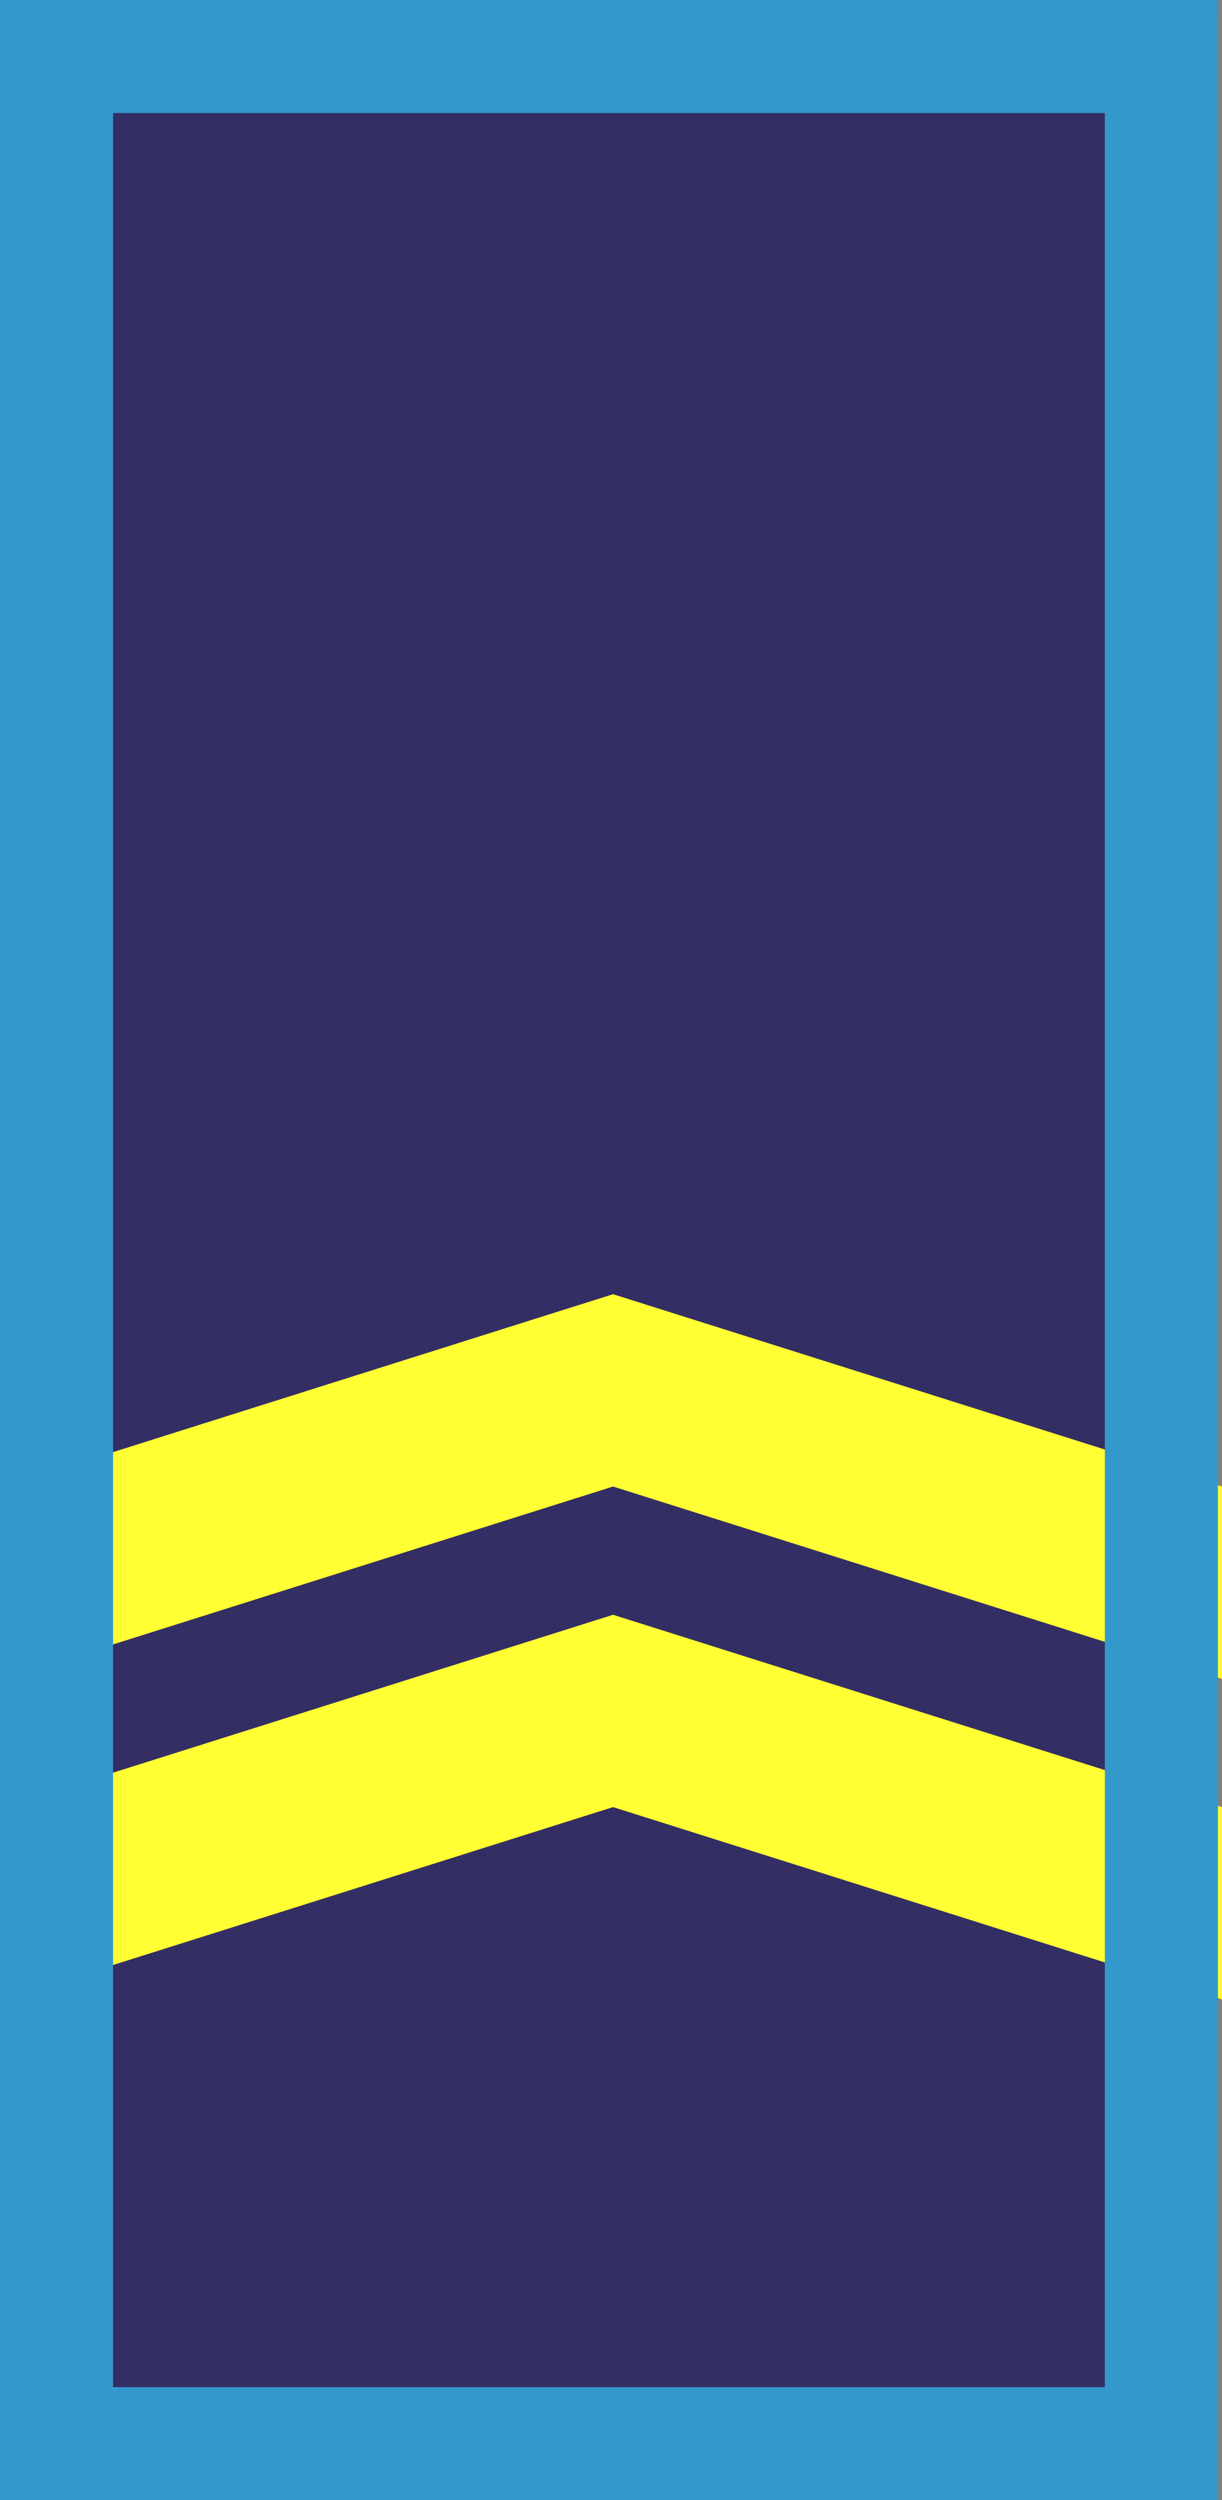
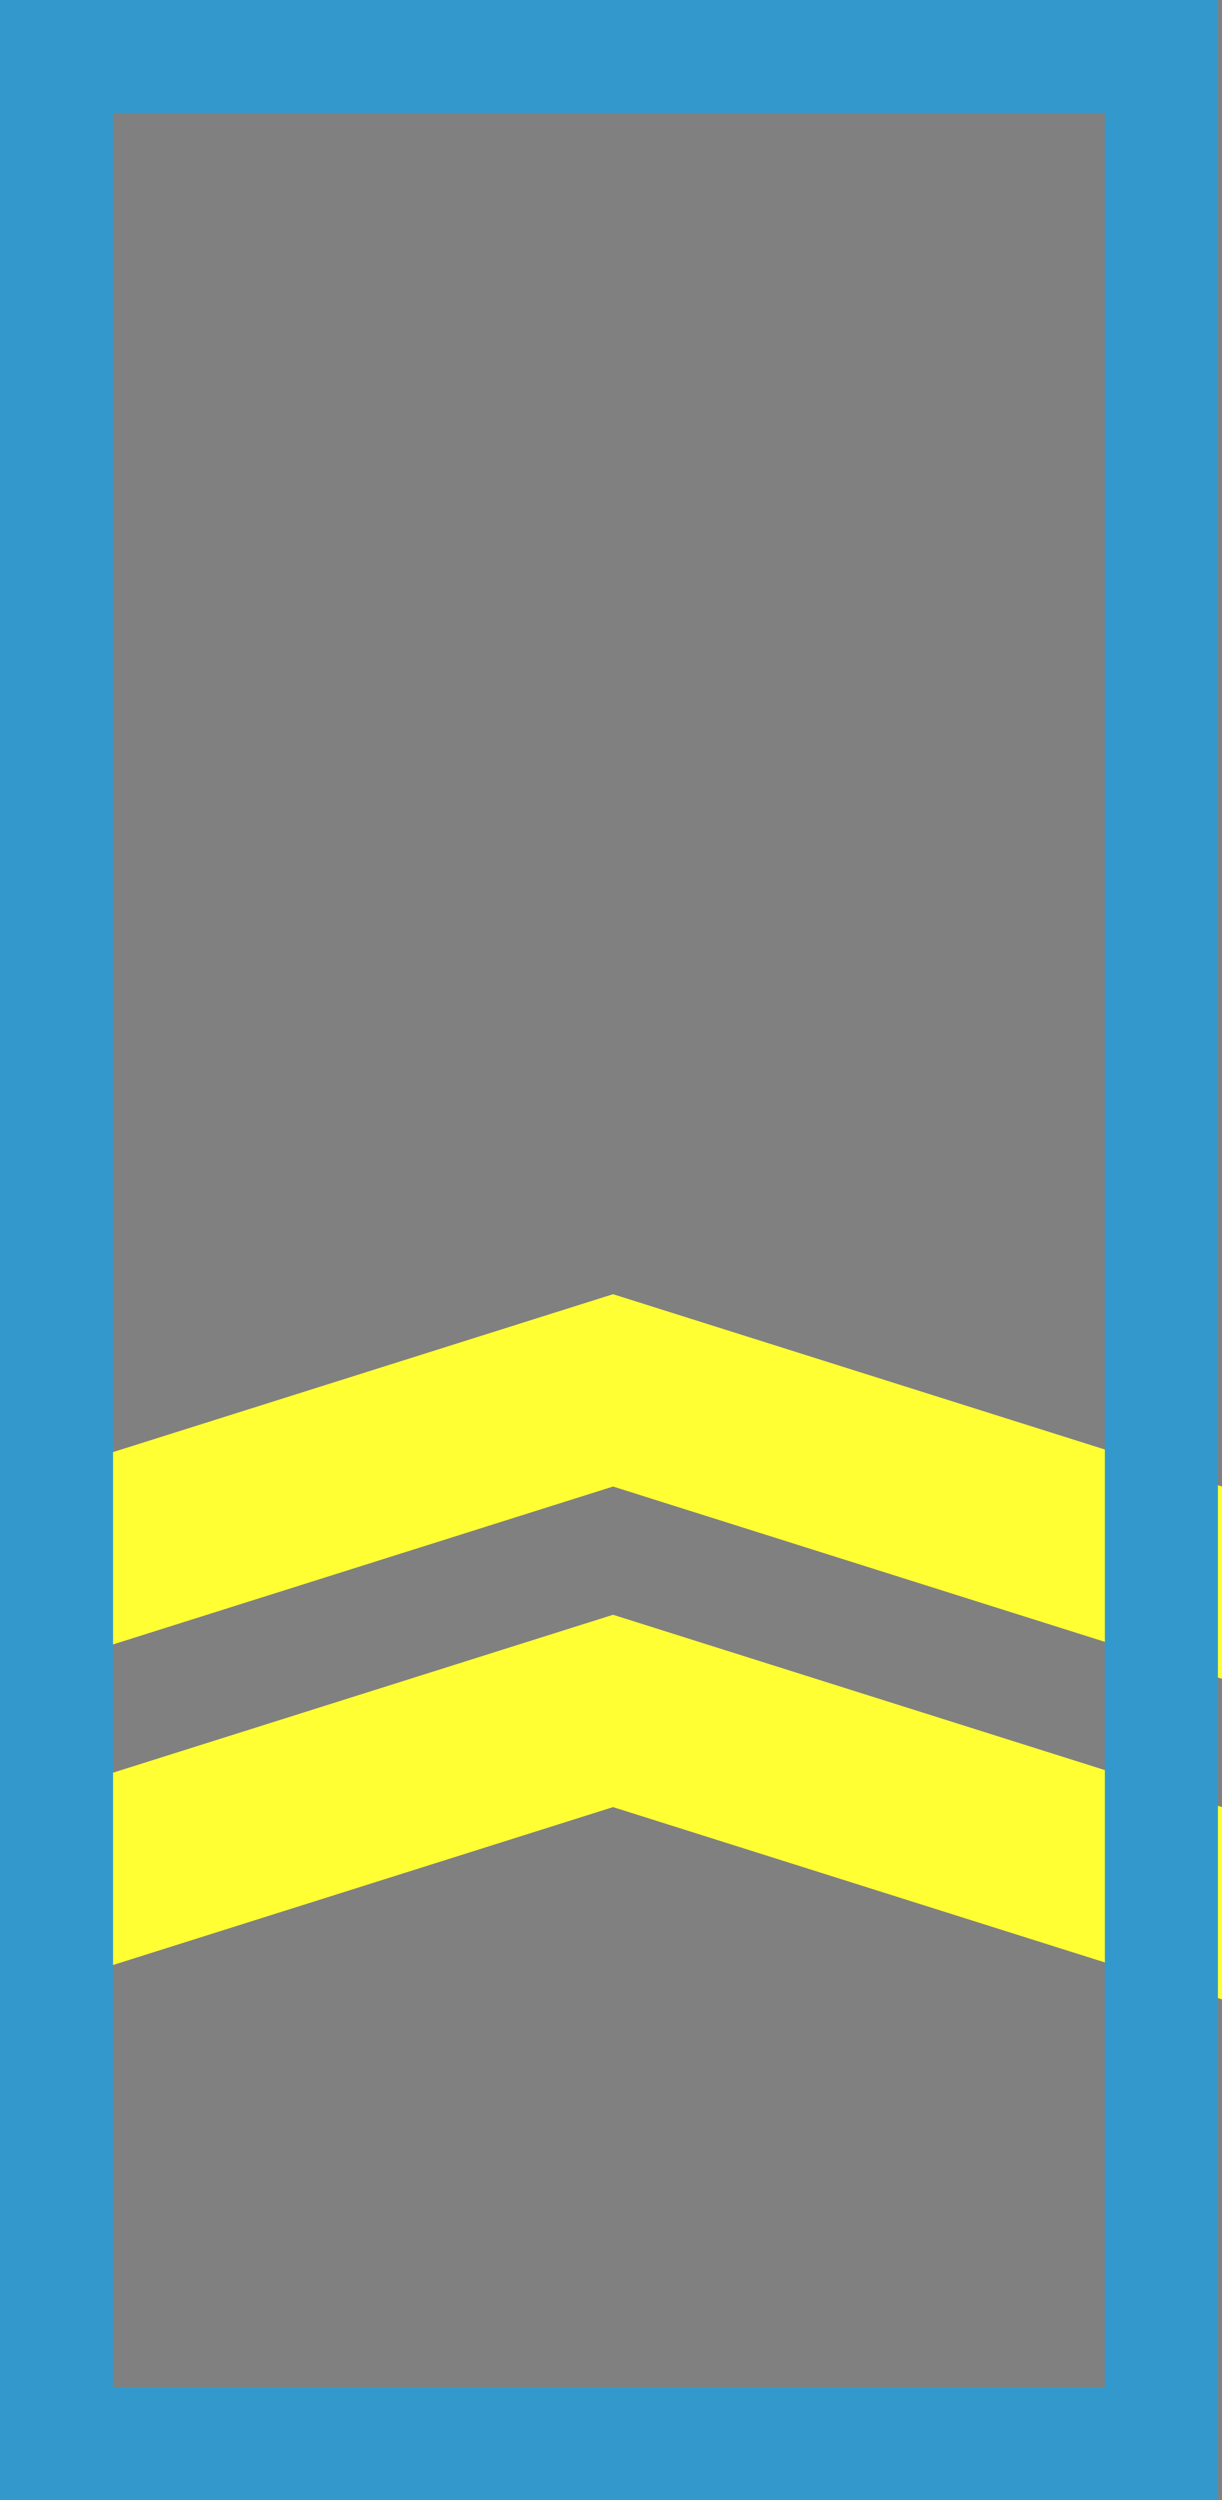
<svg xmlns="http://www.w3.org/2000/svg" id="Layer_2" viewBox="0 0 108.077 221.103">
  <rect x="0" y="0" width="108.077" height="221.103" fill="#808080" stroke="none" />
  <g id="Layer_1-2">
-     <polygon points="106.701 221.103 .001 221.103 .001 .001 107.717 .001 106.701 221.103" fill="#332e63" />
    <polygon points=".36 176.815 .36 159.806 54.219 142.799 108.077 159.806 108.077 176.815 54.219 159.807 .36 176.815" fill="#ff3" />
    <polygon points=".36 148.465 .36 131.456 54.219 114.45 108.077 131.456 108.077 148.465 54.219 131.458 .36 148.465" fill="#ff3" />
-     <path d="m97.717,10v201.102H10V10h87.717M107.717,0H0v221.102h107.717V0h0Z" fill="#39c" />
+     <path d="m97.717,10v201.102H10V10h87.717M107.717,0H0v221.102h107.717V0h0" fill="#39c" />
  </g>
</svg>